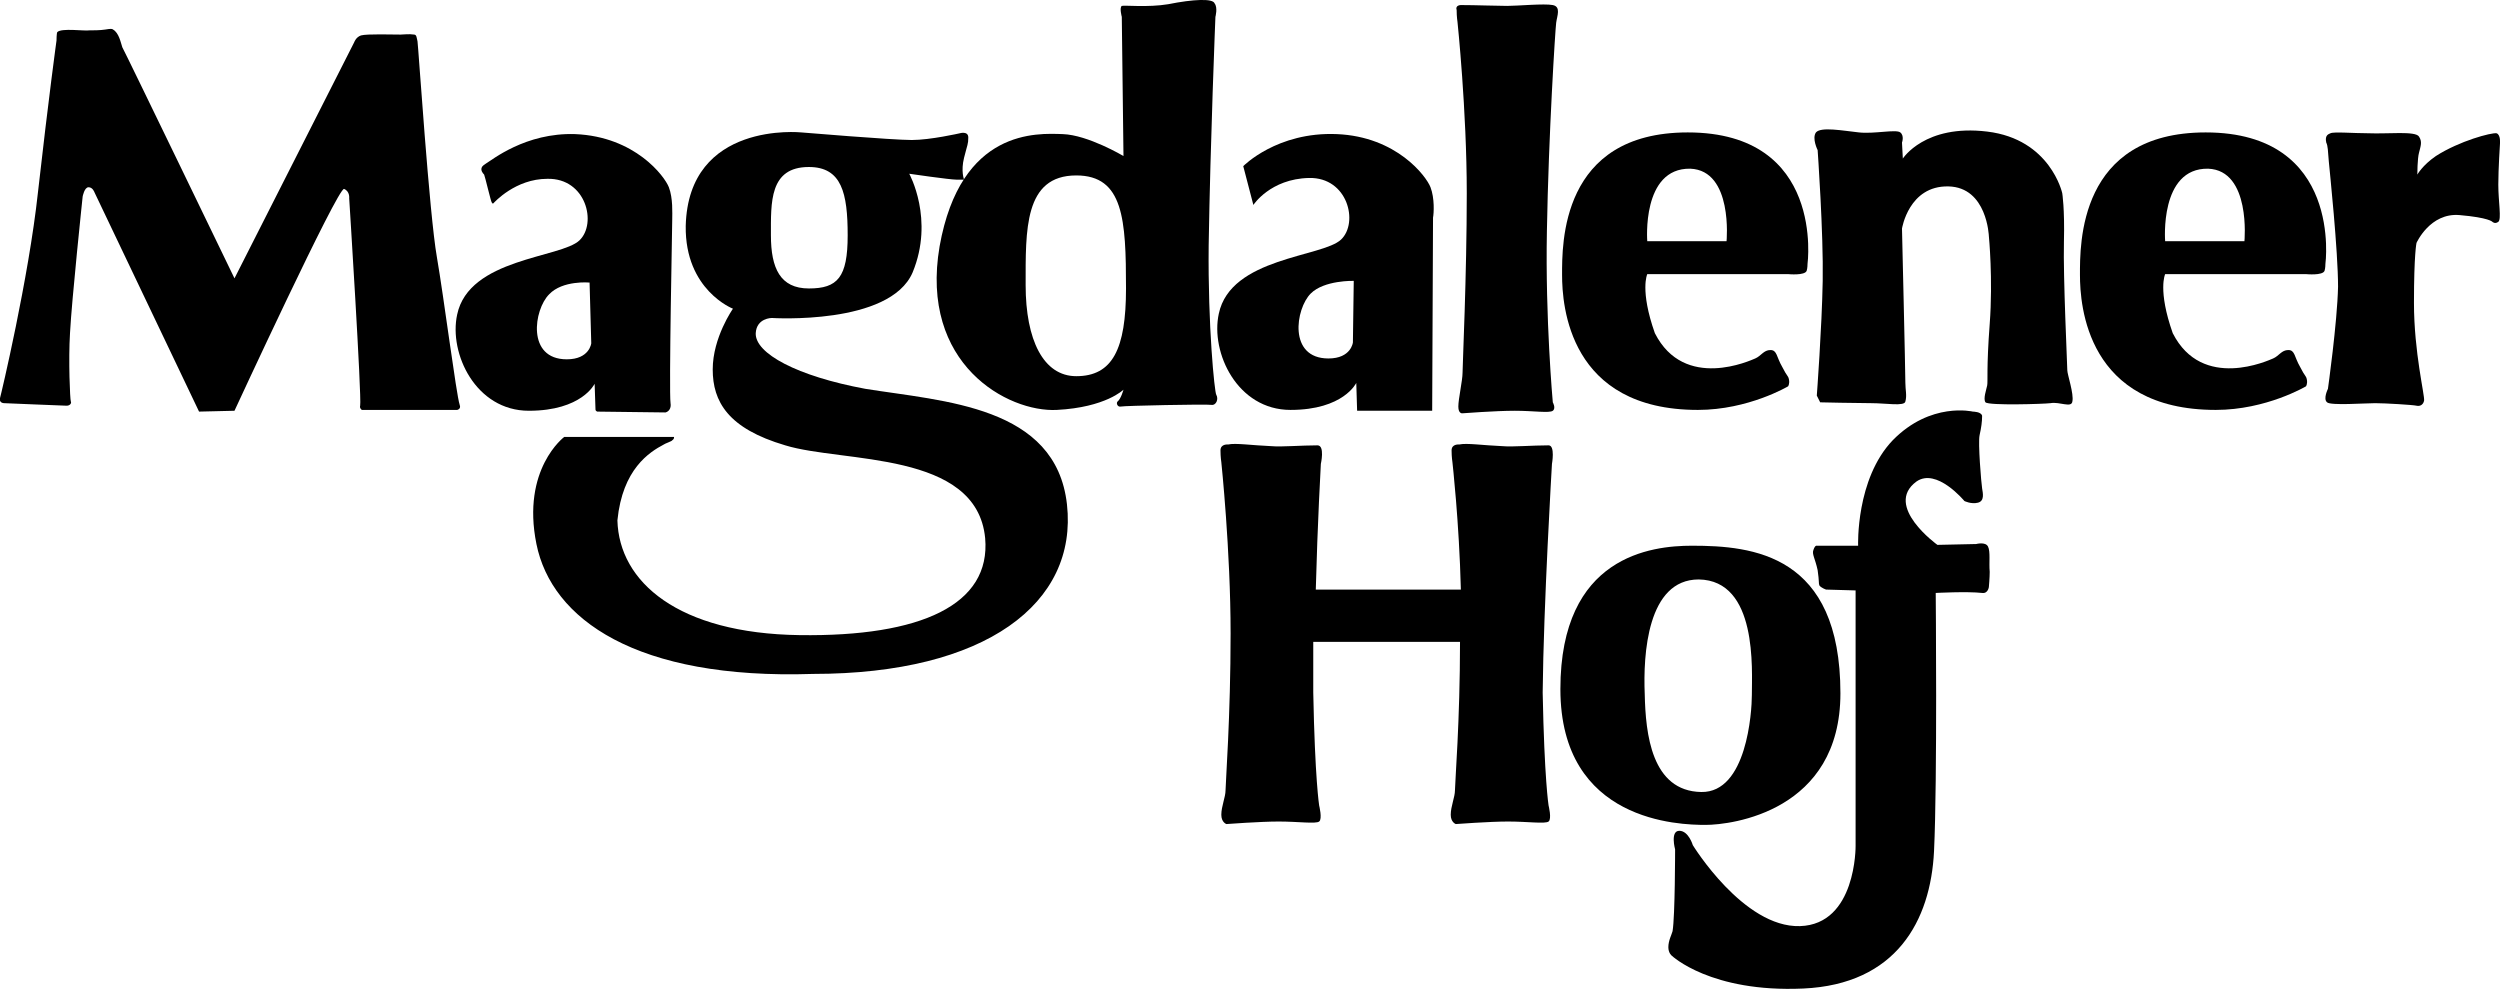
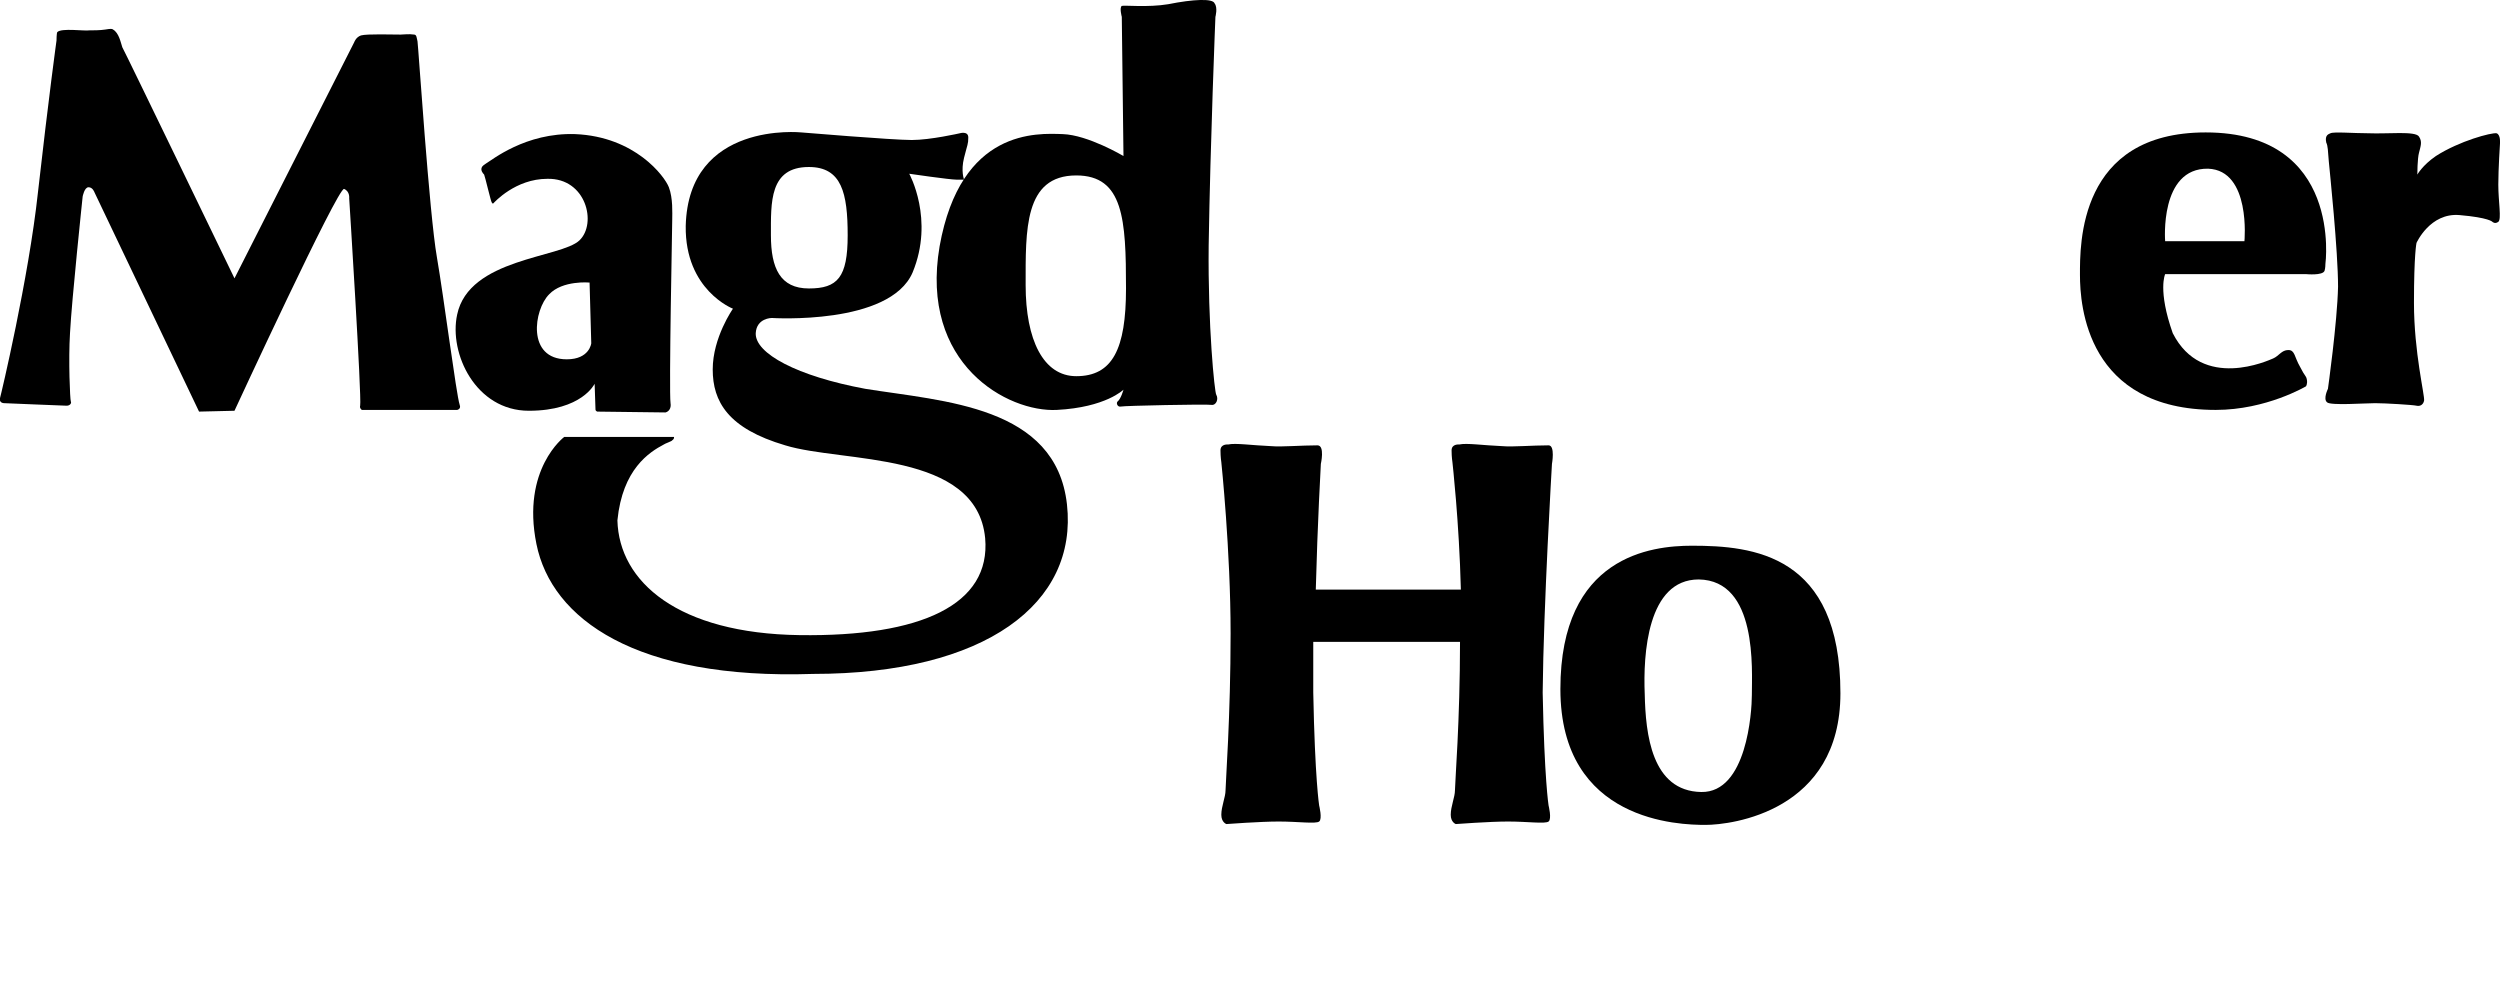
<svg xmlns="http://www.w3.org/2000/svg" version="1.1" id="Ebene_1" x="0px" y="0px" viewBox="0 0 296.4 117.5" style="enable-background:new 0 0 296.4 117.5;" xml:space="preserve">
  <path d="M0,47.2c0.1-0.3,3.4-14.2,4.5-24.4c1.3-11.5,2.2-18,2.2-18s0-0.9,0.1-1c0.5-0.5,3.2-0.1,3.8-0.2c0.4,0,1.3,0,1.9-0.1  c0.6-0.1,0.8-0.1,0.9,0c0.7,0.4,0.9,1.5,1.1,2.1C14.8,6.1,27.8,33,27.8,33L42,5c0,0,0.2-0.6,0.8-0.8c0.7-0.2,3.8-0.1,4.7-0.1  c0.3,0,1-0.1,1.6,0c0.3,0,0.3,0.4,0.4,0.8c0.1,0.6,1.4,20.5,2.3,25.6c0.8,4.6,2.3,16.3,2.7,17.5c0.2,0.5-0.3,0.6-0.3,0.6H42.9  c0,0-0.3-0.2-0.2-0.5c0.2-0.9-1.3-24.6-1.3-24.6s0.1-0.8-0.6-1.1c-0.7-0.3-13,26.3-13,26.3l-4.2,0.1l-12.4-26c0,0-0.2-0.6-0.7-0.6  c-0.5,0-0.7,1.1-0.7,1.1S8.5,35.6,8.3,39.5c-0.2,3.2,0,7.9,0.1,8.1c0.1,0.2-0.1,0.5-0.5,0.5c-0.4,0-7.2-0.3-7.4-0.3  C0.1,47.8-0.1,47.5,0,47.2L0,47.2z" />
  <path d="M89.6,39.5c0.1-1.8,1.9-1.8,1.9-1.8s14,0.9,16.7-5.4c2.6-6.3-0.4-11.7-0.4-11.7s4.8,0.7,5.6,0.7c0.8,0,0.9,0,0.9,0  s-0.4-1,0-2.6c0.4-1.6,0.5-1.6,0.5-2.4c0-0.8-1-0.5-1-0.5s-3.5,0.8-5.7,0.8c-2.3,0-13.1-0.9-13.1-0.9s-13.4-1.4-13.7,11.1  c-0.1,7.6,5.6,9.8,5.6,9.8s-2.4,3.4-2.4,7.2c0,3.8,1.8,7,8.6,9c6.8,2.1,22.7,0.6,23.7,11c0.7,7.9-7.6,11.7-22,11.5  c-14.4-0.2-21.4-6.3-21.6-13.6c0.6-6.1,3.8-8.1,5.5-9c0.1-0.1,1-0.4,1-0.5c0.3-0.2,0.2-0.4,0.2-0.4H66.9c0,0-5.1,3.8-3.3,12.7  c1.8,8.9,11.8,16.1,32.8,15.4c20.5,0,31.4-8.4,30.1-20.1c-1.3-11.7-14.6-12.2-23.9-13.7C94.5,44.6,89.5,41.9,89.6,39.5L89.6,39.5z   M95.9,19.8c3.9,0,4.6,3.1,4.6,8.1c0,5-1.2,6.3-4.6,6.3c-3.4,0-4.5-2.4-4.5-6.3C91.4,24,91.2,19.8,95.9,19.8L95.9,19.8z" />
  <path d="M144.1,2c0,0,0.3-1.1-0.1-1.6c-0.2-0.6-2.5-0.5-5.5,0.1c-2.4,0.4-5.2,0.1-5.5,0.2C132.7,0.9,133,2,133,2l0.2,16.5  c0,0-4.2-2.5-7.2-2.6c-3-0.1-12.1-0.7-14.6,13.3c-2.4,14,8.1,19.7,13.9,19.4c5.8-0.3,7.9-2.4,7.9-2.4s-0.3,1.1-0.7,1.4  c-0.2,0.2,0,0.7,0.4,0.6c0.3-0.1,10.2-0.3,10.7-0.2c0.6,0.1,0.9-0.7,0.6-1.2c-0.2-0.3-1-8.1-0.9-17.7C143.5,16.7,144.1,2,144.1,2  L144.1,2z M133.5,34.2c0,7.2-1.6,10.4-5.9,10.4c-3.9,0-6-4.3-6-10.8c0-6.5-0.2-13,6-13C133.2,20.8,133.5,26,133.5,34.2L133.5,34.2z" />
-   <path d="M169.6,22.2c-0.5-1.3-4-6-11.1-6.3c-7.1-0.3-11.1,3.8-11.1,3.8l1.2,4.6c0,0,2-3.1,6.6-3.2c4.6-0.1,5.9,5.3,3.8,7.3  c-2.2,2.1-13.1,2.1-14.5,8.8c-1,4.6,2.2,11.4,8.5,11.4c6.3,0,7.8-3.2,7.8-3.2l0.1,3.3h8.9c0,0,0.1-22.2,0.1-22.9  C170,25.3,170.1,23.5,169.6,22.2L169.6,22.2z M160.5,33.3l-0.1,7.3c0,0-0.2,1.9-2.9,1.9c-4.8,0-3.9-5.9-2.1-7.7  C157,33.2,160.5,33.3,160.5,33.3L160.5,33.3z" />
-   <path d="M173.2,0.6c1.7,0,4.3,0.1,5.5,0.1s4.4-0.3,5.4-0.1c1,0.2,0.5,1.3,0.4,2.1c-0.1,0.7-0.9,13.2-1.1,24.7  c-0.2,10.4,0.7,20.3,0.7,20.3s0.4,0.7,0,1c-0.4,0.3-2.3,0-4.5,0c-2.3,0-6.2,0.3-6.2,0.3s-0.5,0.1-0.5-0.8c0-0.9,0.5-3.1,0.5-4  s0.5-11.5,0.5-21.3c0-9.8-1.1-20.3-1.1-20.3s-0.1-0.6-0.1-1.4C172.5,0.6,173.2,0.6,173.2,0.6L173.2,0.6z" />
-   <path d="M214.3,31.3c0,0,2.1-15.6-14.2-15.6c-15.1,0-14.9,13.3-14.9,16.9c0,3.6,0.8,16,16.1,16c6,0,10.7-2.8,10.7-2.8  s0.2-0.3,0.1-0.8c-0.1-0.5-0.2-0.3-0.8-1.5c-0.7-1.2-0.6-2-1.4-2c-0.8,0-1.1,0.7-1.8,1c-0.5,0.2-8.4,3.9-11.9-3  c-1.8-5.1-0.9-7-0.9-7l16.7,0c0,0,2,0.2,2.2-0.4C214.3,31.8,214.3,31.3,214.3,31.3L214.3,31.3z M204.7,28.6h-9.4  c0,0-0.7-8.7,5.1-8.6C205.5,20.2,204.7,28.6,204.7,28.6L204.7,28.6z" />
-   <path d="M215.5,17.8c0,0,0.7,9.9,0.6,15.5c-0.1,5.6-0.7,13.6-0.7,13.6l0.4,0.8c0,0,4.4,0.1,6.1,0.1c1.7,0,3.9,0.4,4-0.2  c0.2-0.7,0-1.4,0-2.2c0-1.3-0.4-18.3-0.4-18.3s0.8-5.1,5.5-5c4.6,0.1,4.8,5.9,4.8,5.9s0.5,5.1,0.1,10.4c-0.4,5.3-0.2,6.8-0.3,7.3  c-0.1,0.5-0.5,1.6-0.2,2c0.4,0.4,6.9,0.2,7.7,0.1c1.1-0.2,2.5,0.6,2.6-0.2c0.2-0.9-0.6-3.2-0.6-3.7c0-0.5-0.5-11.1-0.4-15.2  c0.1-4-0.2-5.8-0.2-5.8s-1.4-6.4-8.9-7.3c-7.4-0.9-10,3.2-10,3.2l-0.1-1.9c0,0,0.3-0.8-0.2-1.2c-0.5-0.4-3.1,0.2-4.9,0  c-1.9-0.2-4.5-0.7-5.1,0C214.8,16.4,215.5,17.8,215.5,17.8L215.5,17.8z" />
  <path d="M225.8,16.9" />
  <path d="M276.1,19.1c0.1,1.1,1.1,10.6,1.1,14.9c-0.1,4.3-1.2,12.1-1.2,12.1s-0.6,1.2-0.1,1.6c0.4,0.4,4.5,0.1,5.7,0.1  c1.2,0,4.5,0.2,4.9,0.3c0.4,0.1,0.8-0.1,0.9-0.6c0.1-0.6-1.2-5.7-1.2-11.6c0-5.8,0.3-7.1,0.3-7.1s1.6-3.6,5.1-3.3  c3.5,0.3,3.9,0.8,3.9,0.8s0.3,0.3,0.7,0c0.4-0.3,0-2.4,0-4.4c0-1.9,0.2-4.9,0.2-4.9s0.1-1-0.4-1.2c-0.6-0.1-4.4,0.9-7.2,2.7  c-1.6,1.1-2.2,2.2-2.2,2.2s0-1.9,0.2-2.6c0.2-0.8,0.4-1.3,0-1.9c-0.4-0.7-3.7-0.3-6-0.4c-1.8,0-4.1-0.2-4.5,0  c-0.2,0.1-0.7,0.2-0.5,1.1C276,17.3,276,17.9,276.1,19.1L276.1,19.1z" />
  <path d="M183.6,52.8c-1.9,0-4.3,0.2-5.4,0.1c-2.4-0.1-4.3-0.4-5.2-0.2c0,0-0.9-0.1-0.9,0.7c0,0.8,0.1,1.4,0.1,1.4s0.8,7.1,1,15.1  H156c0.2-7.8,0.6-14.9,0.6-14.9s0.5-2.2-0.4-2.2c-1.9,0-4.3,0.2-5.4,0.1c-2.4-0.1-4.3-0.4-5.2-0.2c0,0-0.9-0.1-0.9,0.7  c0,0.8,0.1,1.4,0.1,1.4s1.1,10.5,1.1,20.3c0,9.8-0.6,17.8-0.6,18.6c0,0.8-0.5,1.9-0.5,2.9c0,0.9,0.6,1.1,0.6,1.1s4-0.3,6.2-0.3  c2.3,0,4.4,0.3,4.8,0c0.4-0.3,0-1.9,0-1.9s-0.5-3.1-0.7-13.4c0-1.8,0-3.9,0-6h17.4c0,9.3-0.6,16.7-0.6,17.6c0,0.8-0.5,1.9-0.5,2.9  c0,0.9,0.6,1.1,0.6,1.1s4-0.3,6.2-0.3c2.3,0,4.4,0.3,4.8,0c0.4-0.3,0-1.9,0-1.9s-0.5-3.1-0.7-13.4C183,71.8,184,55,184,55  S184.4,52.8,183.6,52.8L183.6,52.8z" />
  <path d="M218.2,82.2c0-16.5-10.4-17.5-17.6-17.5c-4.8,0-15.6,1.2-15.6,17c0,15.8,14.2,16.1,17.2,16.1  C205.3,97.8,218.2,96.2,218.2,82.2L218.2,82.2z M207.7,82.4c0,2-0.6,11.6-6,11.5c-5.9-0.1-6.6-6.9-6.7-11.6  c-0.2-4.7,0.3-13.6,6.4-13.6C208.4,68.8,207.7,79.4,207.7,82.4L207.7,82.4z" />
-   <path d="M233.9,48.8c0,0-5-1.2-9.5,3.4c-4.4,4.6-4.1,12.5-4.1,12.5h-4.9c0,0-0.2-0.1-0.4,0.5c-0.2,0.5,0.2,1,0.5,2.4  c0.2,1.4,0.1,1.5,0.2,1.8c0.2,0.3,0.8,0.5,0.8,0.5l3.5,0.1v30.3c0,0,0.1,9.3-6.6,9.5c-6.7,0.2-12.7-9.6-12.7-9.6s-0.5-1.7-1.6-1.7  c-1.1,0-0.5,2.2-0.5,2.2s0,7.9-0.3,9.7c-0.1,0.4-0.5,1.1-0.5,1.9c0,0.7,0.4,1,0.4,1s4.6,4.4,15.6,3.9c11-0.5,15.1-8,15.5-16.3  c0.4-8.4,0.2-30.6,0.2-30.6s3.7-0.2,5.5,0c0.7,0.1,0.8-0.7,0.8-0.7s0.1-1.1,0.1-1.8c-0.1-1.1,0.1-2.4-0.2-3  c-0.3-0.6-1.4-0.3-1.4-0.3l-4.6,0.1c0,0-6.4-4.6-2.5-7.5c2.4-1.7,5.7,2.3,5.7,2.3s0.8,0.4,1.6,0.2c0.8-0.2,0.6-1.1,0.5-1.7  c-0.1-0.6-0.5-5.4-0.3-6.3c0.2-0.9,0.3-1.6,0.3-2.3C234.9,48.8,233.9,48.8,233.9,48.8L233.9,48.8z" />
  <path d="M79.3,22.2c-0.5-1.3-4-6-11.1-6.3c-5.9-0.2-9.9,3.1-10.6,3.5c-0.1,0.1-0.4,0.2-0.5,0.5c-0.1,0.3,0.1,0.6,0.3,0.8  c0.1,0.2,0.8,3.2,0.9,3.3c0.1,0.1,0.1,0.2,0.2,0.1c0.1-0.1,2.6-2.9,6.4-2.9c4.6-0.1,5.9,5.3,3.8,7.3c-2.2,2.1-13.1,2.1-14.5,8.8  c-1,4.6,2.2,11.4,8.5,11.4c6.3,0,7.8-3.2,7.8-3.2s0.1,2.9,0.1,3c0,0.1,0,0.2,0.2,0.3c0.2,0,7.8,0.1,8.1,0.1c0.4-0.1,0.7-0.5,0.6-1.1  c-0.2-1.4,0.2-21.2,0.2-21.8C79.7,25.3,79.8,23.5,79.3,22.2L79.3,22.2z M69.9,33.5l0.2,7.2c0,0-0.2,1.9-2.9,1.9  c-4.8,0-3.9-5.9-2.1-7.7C66.7,33.2,69.9,33.5,69.9,33.5L69.9,33.5z" />
  <path d="M275.7,31.3c0,0,2.1-15.6-14.2-15.6c-15.1,0-14.9,13.3-14.9,16.9c0,3.6,0.8,16,16.1,16c6,0,10.7-2.8,10.7-2.8  s0.2-0.3,0.1-0.8c-0.1-0.5-0.2-0.3-0.8-1.5c-0.7-1.2-0.6-2-1.4-2c-0.8,0-1.1,0.7-1.8,1c-0.5,0.2-8.4,3.9-11.9-3  c-1.8-5.1-0.9-7-0.9-7l16.7,0c0,0,2,0.2,2.2-0.4C275.7,31.8,275.7,31.3,275.7,31.3L275.7,31.3z M266.1,28.6h-9.4  c0,0-0.7-8.7,5.1-8.6C266.9,20.2,266.1,28.6,266.1,28.6L266.1,28.6z" />
</svg>